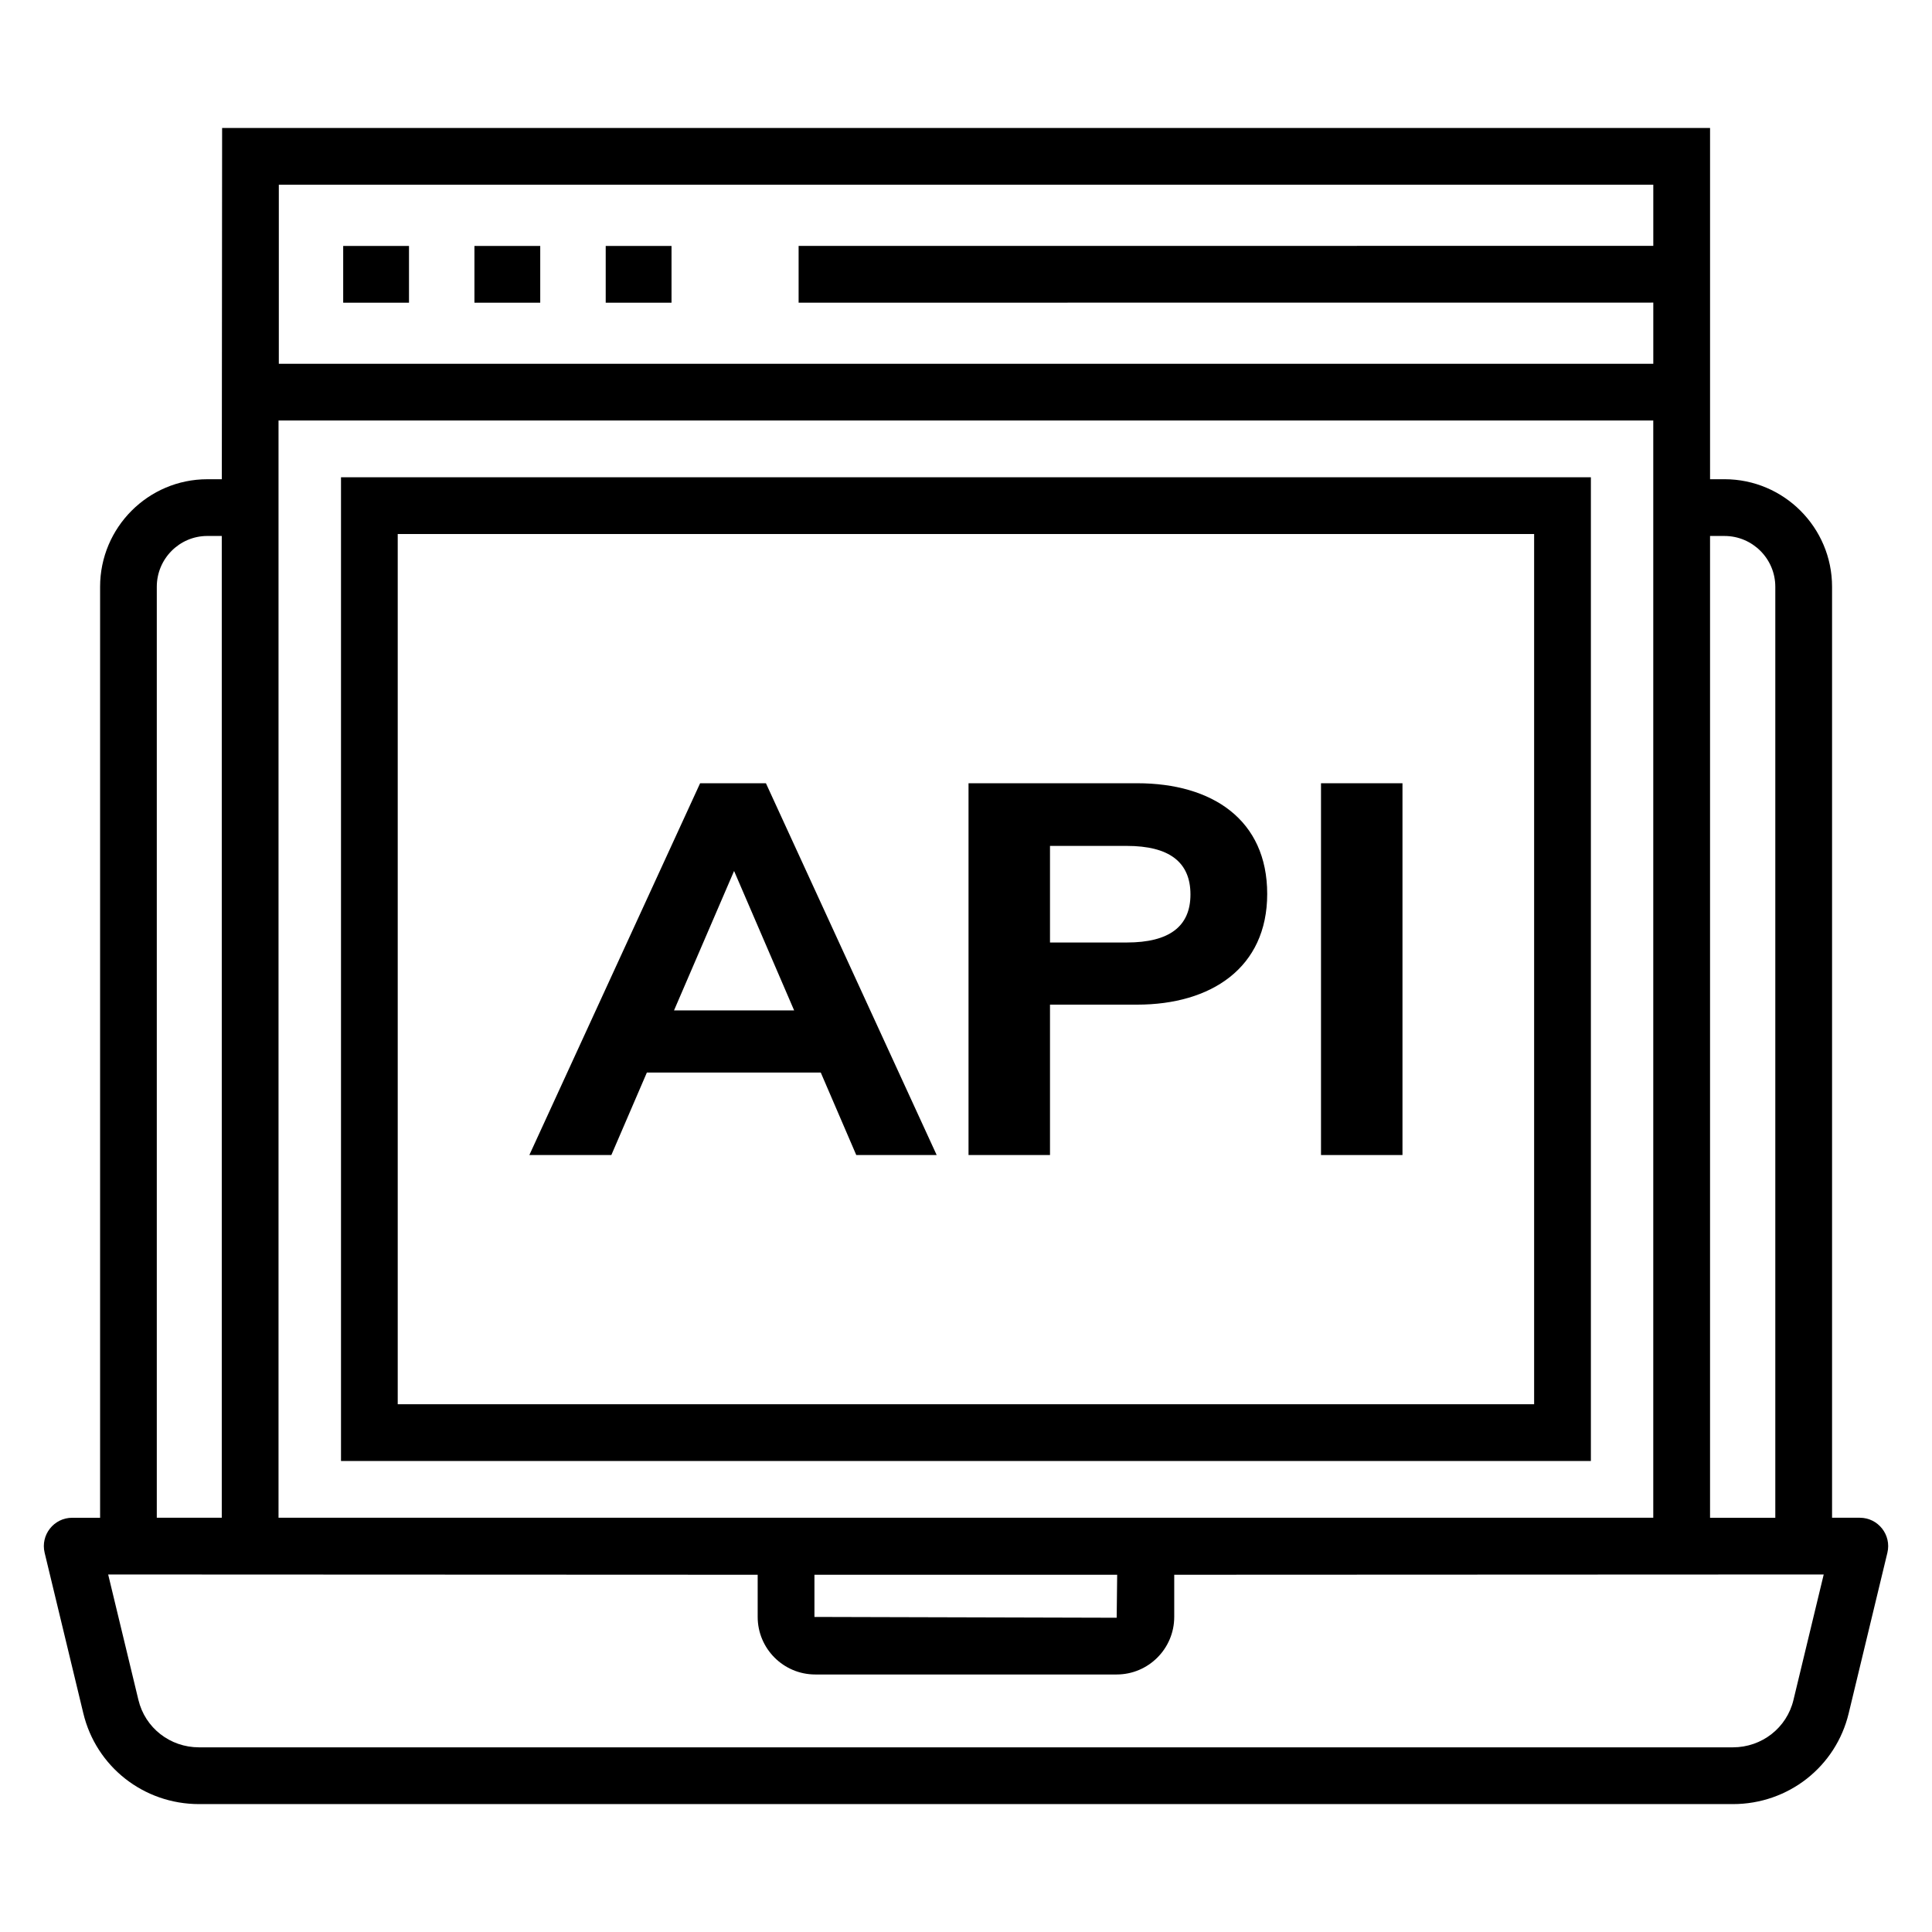
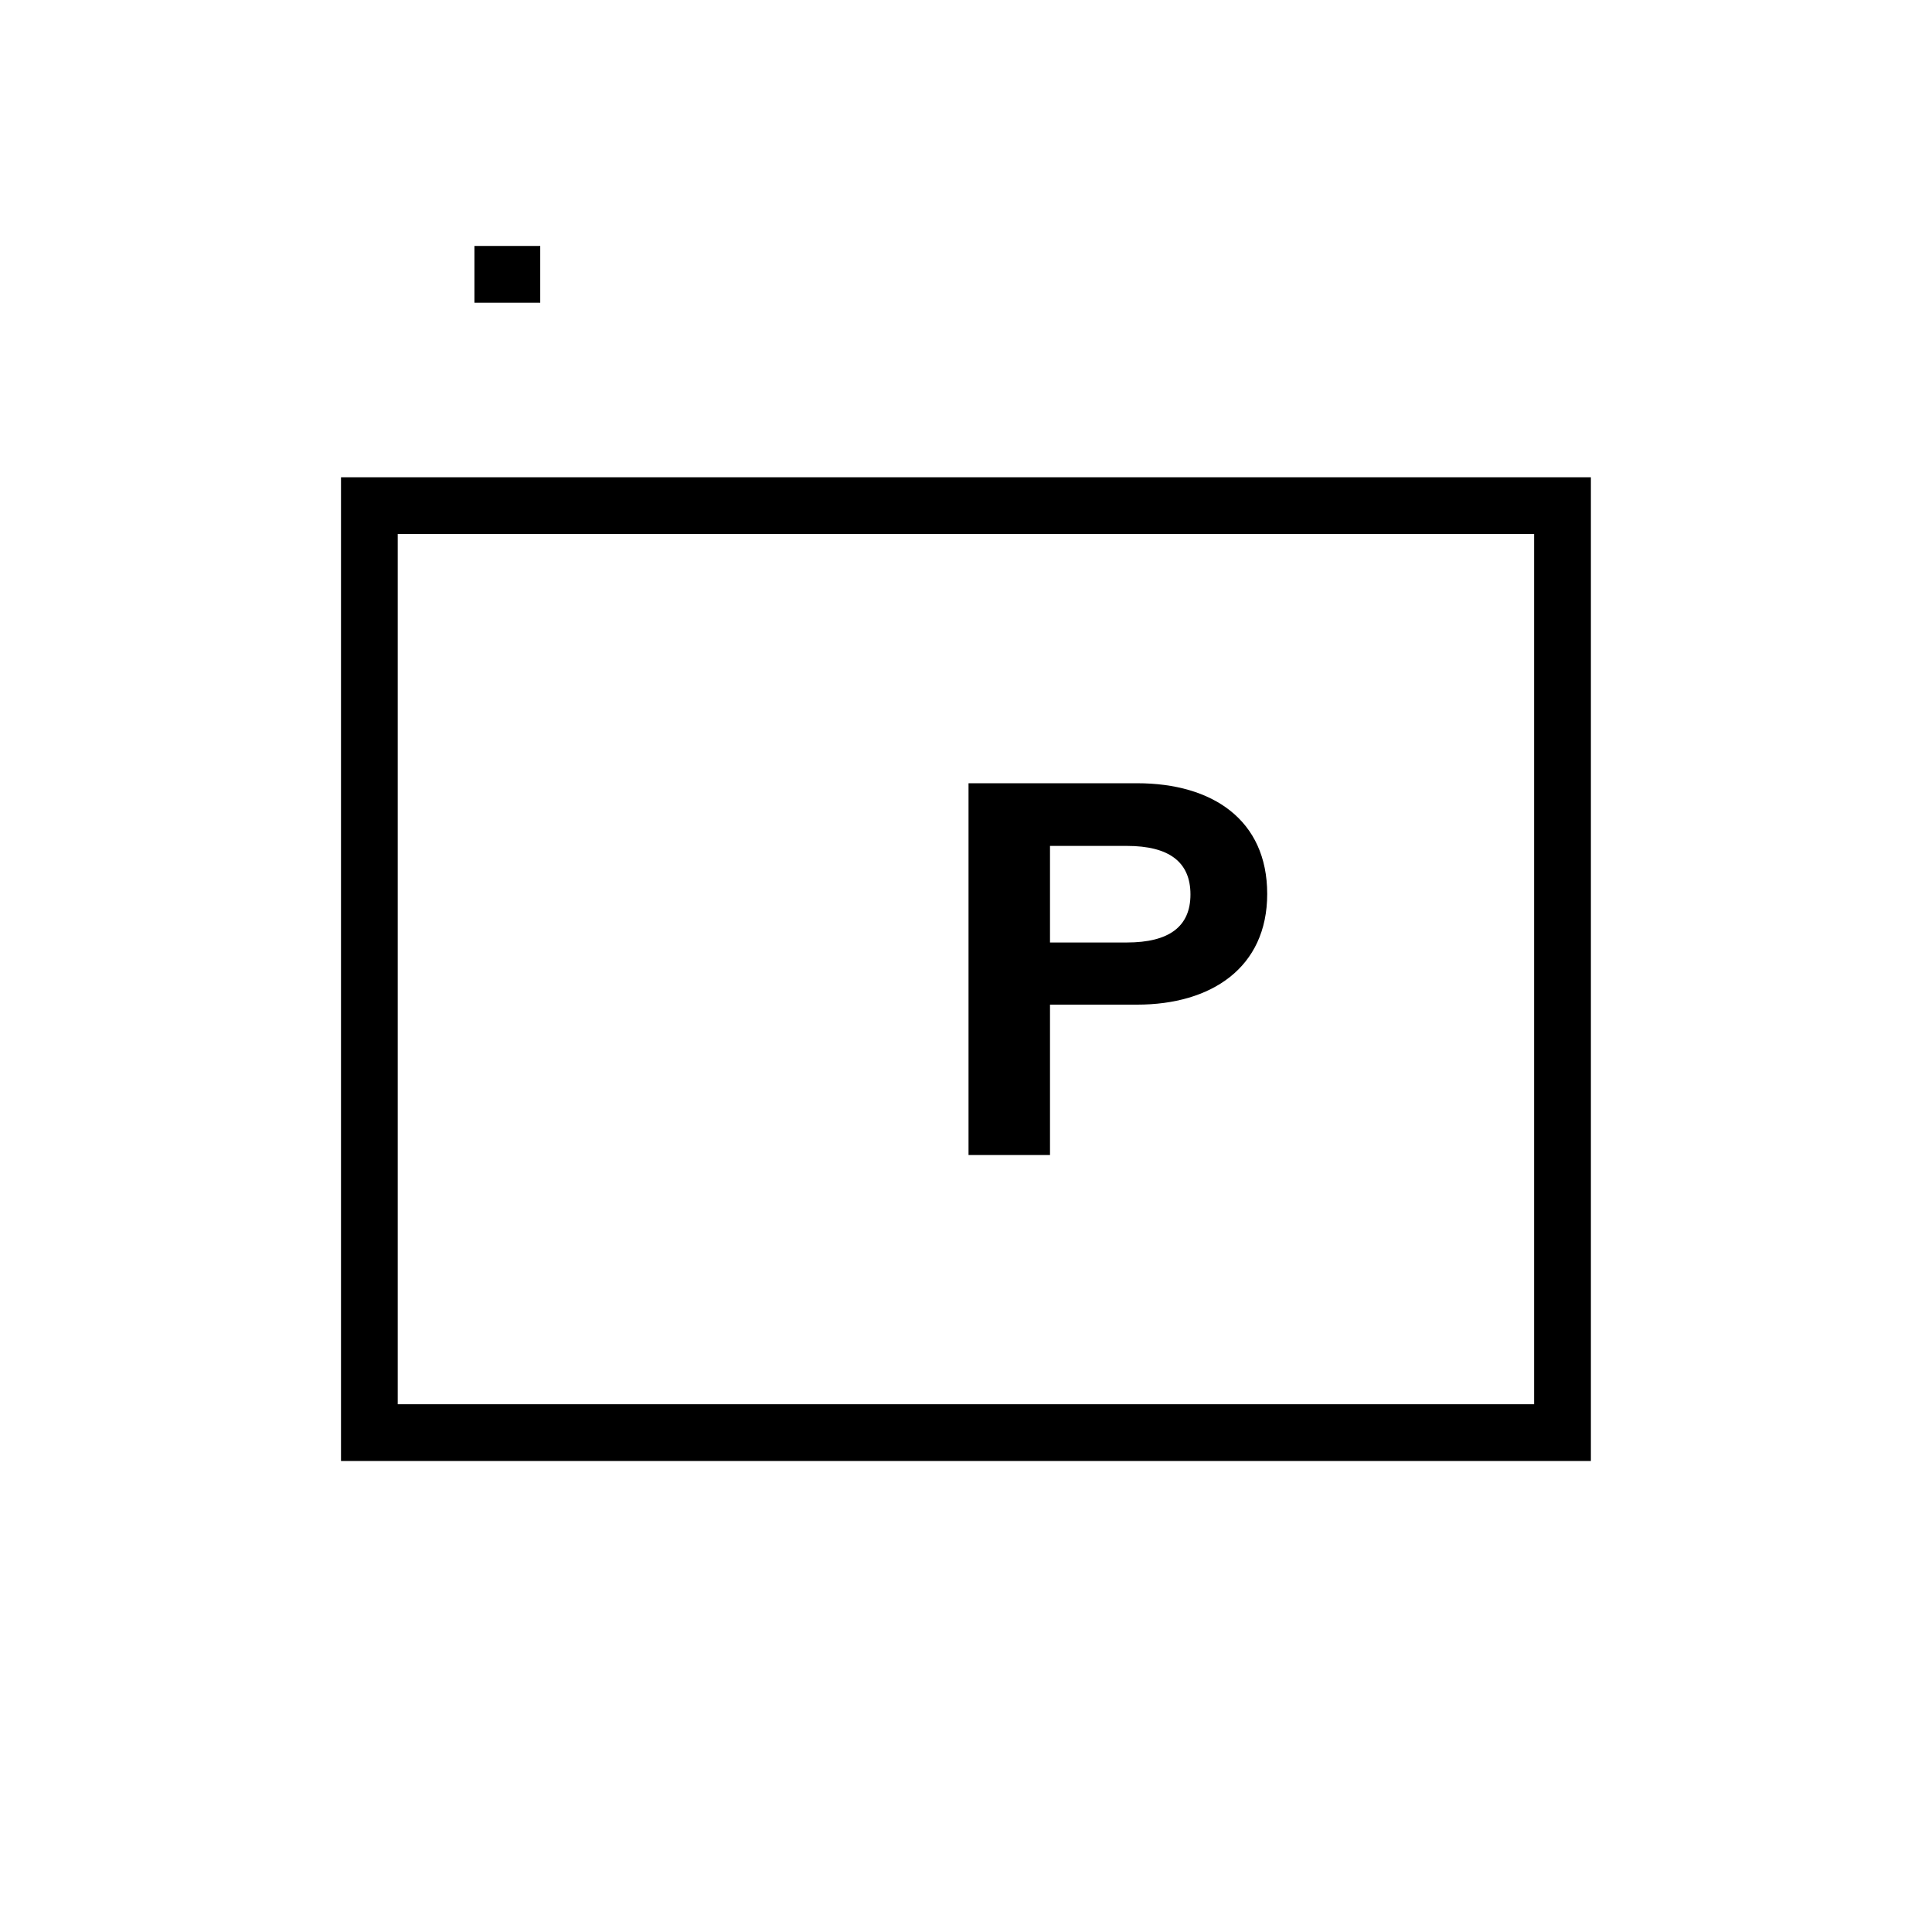
<svg xmlns="http://www.w3.org/2000/svg" fill="#000000" width="800px" height="800px" version="1.1" viewBox="144 144 512 512">
  <g>
-     <path d="m166.07 598c3.391 14.191 16.012 24.105 30.691 24.105h406.48c14.68 0 27.301-9.914 30.688-24.09l10.246-42.516c1.137-4.719-2.438-9.281-7.309-9.281h-7.352v-246.72c0-15.715-12.785-28.5-28.5-28.5h-3.832v-93.09l-394.32 0.004c-0.008 9.52 0.027-34.48-0.078 93.09h-3.832c-15.676 0-28.426 12.785-28.426 28.5v246.72h-7.387c-4.871 0-8.449 4.562-7.309 9.281zm431.11-311.96h3.832c7.422 0 13.461 6.039 13.461 13.461v246.72h-17.293zm-379.29-93.09h364.25v16.203l-226.5 0.02v15.039l226.5-0.02v16.207h-364.25zm-0.078 62.488h364.32v290.78h-364.32v-290.78zm222.25 305.89-0.129 11.391-80.098-0.215v-11.172zm-254.51-261.83c0-7.422 6.008-13.461 13.387-13.461h3.832v260.18h-17.219zm159.24 261.83v11.172c0 8.41 6.844 15.254 15.258 15.254h79.879c8.41 0 15.254-6.844 15.254-15.254v-11.172c5.047-0.004 167.04-0.07 172.12-0.074l-8.016 33.246c-1.766 7.394-8.371 12.562-16.062 12.562h-406.48c-7.691 0-14.297-5.164-16.066-12.574l-8.012-33.23c17.598 0.004-63.754-0.027 172.12 0.07z" />
    <path d="m565.6 270.48h-331.23v260.7h331.23zm-15.039 245.66h-301.16v-230.62h301.16z" />
-     <path d="m304.52 209.18h17.438v15.039h-17.438z" />
    <path d="m269.73 209.18h17.438v15.039h-17.438z" />
-     <path d="m234.95 209.18h17.438v15.039h-17.438z" />
-     <path d="m315.43 428.23h46.078l9.41 21.863h21.309l-45.25-98.527h-17.438l-45.254 98.527h21.73zm23.109-53.414 15.914 36.949h-31.828z" />
    <path d="m422.26 410.24h23.109c19.57 0 34.453-9.742 34.453-29.336 0-19.641-14.535-29.336-34.453-29.336h-44.699v98.527h21.59zm0-42.066h20.34c11.254 0 16.883 4.289 16.883 12.867 0 8.488-5.629 12.73-16.883 12.73h-20.34z" />
-     <path d="m494.08 351.57h21.59v98.527h-21.59z" />
  </g>
</svg>